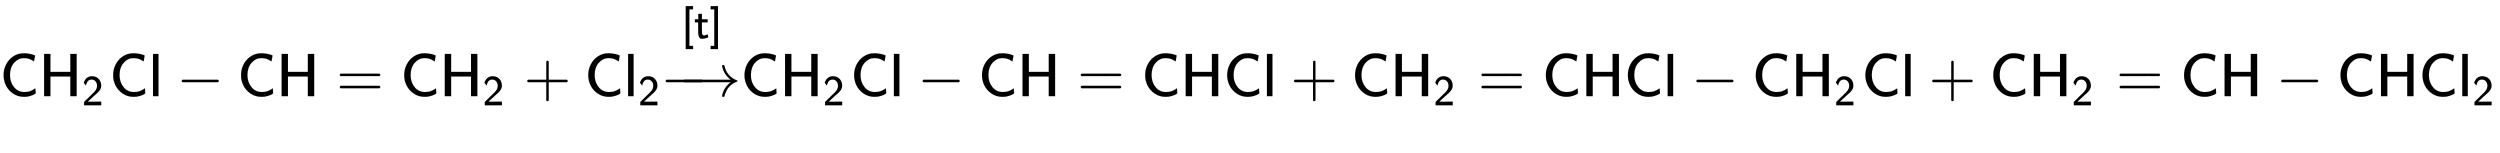
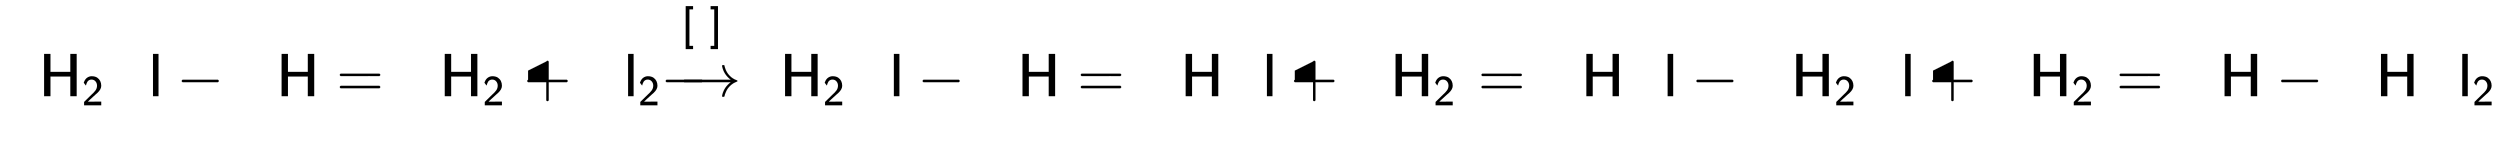
<svg xmlns="http://www.w3.org/2000/svg" xmlns:xlink="http://www.w3.org/1999/xlink" width="95.44ex" height="5.843ex" style="vertical-align: -1.654ex; margin-top: -0.346ex; margin-bottom: -0.518ex;" viewBox="0 -1580.7 41092 2515.6" role="img" focusable="false" aria-labelledby="MathJax-SVG-1-Title">
  <title id="MathJax-SVG-1-Title">{\displaystyle {\mathsf {CH_{2}Cl-CH=CH_{2}+Cl_{2}{\xrightarrow[{}]{[t]}}CH_{2}Cl-CH=CHCl+CH_{2}=CHCl-CH_{2}Cl+CH_{2}=CH-CHCl_{2}}}}</title>
  <defs aria-hidden="true">
-     <path stroke-width="1" id="E1-MJSS-43" d="M59 347Q59 440 100 521T218 654T392 705Q473 705 550 680Q577 670 577 667Q576 666 572 642T564 595T559 571Q515 601 479 613T392 626Q300 626 232 549T164 347Q164 231 229 150T397 68Q453 68 489 80T568 120L581 129L582 110Q584 91 585 71T587 46Q580 40 566 31T502 5T396 -11Q296 -11 218 41T99 174T59 347Z" />
    <path stroke-width="1" id="E1-MJSS-48" d="M86 0V694H190V399H517V694H621V0H517V323H190V0H86Z" />
    <path stroke-width="1" id="E1-MJSS-32" d="M222 599Q190 599 166 585T128 550T108 509T97 474T93 459L67 492L42 526L47 539Q72 608 120 642T225 677Q304 677 355 644Q449 579 449 454Q449 373 361 290Q351 280 315 250T199 144Q156 103 137 85L293 86H449V0H50V79L216 242Q284 302 317 349T351 456Q351 517 315 558T222 599Z" />
    <path stroke-width="1" id="E1-MJSS-6C" d="M74 0V694H164V0H74Z" />
    <path stroke-width="1" id="E1-MJMAIN-2212" d="M84 237T84 250T98 270H679Q694 262 694 250T679 230H98Q84 237 84 250Z" />
    <path stroke-width="1" id="E1-MJSS-3D" d="M56 350Q56 363 70 370H707Q722 362 722 350Q722 339 708 331L390 330H72Q56 335 56 350ZM56 150Q56 165 72 170H708Q722 160 722 150Q722 138 707 130H70Q56 137 56 150Z" />
-     <path stroke-width="1" id="E1-MJSS-2B" d="M56 237T56 250T70 270H369V420L370 570Q380 583 389 583Q402 583 409 568V270H707Q722 262 722 250T707 230H409V-68Q401 -82 391 -82H389H387Q375 -82 369 -68V230H70Q56 237 56 250Z" />
+     <path stroke-width="1" id="E1-MJSS-2B" d="M56 237T56 250T70 270V420L370 570Q380 583 389 583Q402 583 409 568V270H707Q722 262 722 250T707 230H409V-68Q401 -82 391 -82H389H387Q375 -82 369 -68V230H70Q56 237 56 250Z" />
    <path stroke-width="1" id="E1-MJMAIN-2192" d="M56 237T56 250T70 270H835Q719 357 692 493Q692 494 692 496T691 499Q691 511 708 511H711Q720 511 723 510T729 506T732 497T735 481T743 456Q765 389 816 336T935 261Q944 258 944 250Q944 244 939 241T915 231T877 212Q836 186 806 152T761 85T740 35T732 4Q730 -6 727 -8T711 -11Q691 -11 691 0Q691 7 696 25Q728 151 835 230H70Q56 237 56 250Z" />
    <path stroke-width="1" id="E1-MJSS-5B" d="M94 -250V750H266V674H181V-174H266V-250H94Z" />
-     <path stroke-width="1" id="E1-MJSS-74" d="M333 27Q333 24 314 16T257 -1T184 -10H172Q146 -10 128 14T105 58T99 91Q95 113 95 251V371H18V444H98V571H182V444H316V371H182V253Q183 128 189 104Q199 68 234 68Q277 72 314 98Q315 93 323 61T333 27Z" />
    <path stroke-width="1" id="E1-MJSS-5D" d="M22 674V750H194V-250H22V-174H107V674H22Z" />
  </defs>
  <g stroke="currentColor" fill="currentColor" stroke-width="0" transform="matrix(1 0 0 -1 0 0)" aria-hidden="true">
    <use xlink:href="#E1-MJSS-43" x="0" y="0" />
    <g transform="translate(639,0)">
      <use xlink:href="#E1-MJSS-48" x="0" y="0" />
      <use transform="scale(0.707)" xlink:href="#E1-MJSS-32" x="1001" y="-213" />
    </g>
    <use xlink:href="#E1-MJSS-43" x="1801" y="0" />
    <use xlink:href="#E1-MJSS-6C" x="2441" y="0" />
    <use xlink:href="#E1-MJMAIN-2212" x="2903" y="0" />
    <use xlink:href="#E1-MJSS-43" x="3903" y="0" />
    <use xlink:href="#E1-MJSS-48" x="4543" y="0" />
    <use xlink:href="#E1-MJSS-3D" x="5529" y="0" />
    <use xlink:href="#E1-MJSS-43" x="6585" y="0" />
    <g transform="translate(7225,0)">
      <use xlink:href="#E1-MJSS-48" x="0" y="0" />
      <use transform="scale(0.707)" xlink:href="#E1-MJSS-32" x="1001" y="-213" />
    </g>
    <use xlink:href="#E1-MJSS-2B" x="8610" y="0" />
    <use xlink:href="#E1-MJSS-43" x="9610" y="0" />
    <g transform="translate(10250,0)">
      <use xlink:href="#E1-MJSS-6C" x="0" y="0" />
      <use transform="scale(0.707)" xlink:href="#E1-MJSS-32" x="338" y="-213" />
    </g>
    <g transform="translate(10943,0)">
      <use xlink:href="#E1-MJMAIN-2212" x="-85" y="0" />
      <use xlink:href="#E1-MJMAIN-2192" x="234" y="0" />
      <g />
      <g transform="translate(28,800)">
        <g transform="translate(233,150)">
          <use transform="scale(0.707)" xlink:href="#E1-MJSS-5B" x="0" y="0" />
          <use transform="scale(0.707)" xlink:href="#E1-MJSS-74" x="289" y="0" />
          <use transform="scale(0.707)" xlink:href="#E1-MJSS-5D" x="651" y="0" />
        </g>
      </g>
    </g>
    <use xlink:href="#E1-MJSS-43" x="12178" y="0" />
    <g transform="translate(12818,0)">
      <use xlink:href="#E1-MJSS-48" x="0" y="0" />
      <use transform="scale(0.707)" xlink:href="#E1-MJSS-32" x="1001" y="-213" />
    </g>
    <use xlink:href="#E1-MJSS-43" x="13980" y="0" />
    <use xlink:href="#E1-MJSS-6C" x="14619" y="0" />
    <use xlink:href="#E1-MJMAIN-2212" x="15081" y="0" />
    <use xlink:href="#E1-MJSS-43" x="16082" y="0" />
    <use xlink:href="#E1-MJSS-48" x="16721" y="0" />
    <use xlink:href="#E1-MJSS-3D" x="17708" y="0" />
    <use xlink:href="#E1-MJSS-43" x="18764" y="0" />
    <use xlink:href="#E1-MJSS-48" x="19403" y="0" />
    <use xlink:href="#E1-MJSS-43" x="20112" y="0" />
    <use xlink:href="#E1-MJSS-6C" x="20751" y="0" />
    <use xlink:href="#E1-MJSS-2B" x="21213" y="0" />
    <use xlink:href="#E1-MJSS-43" x="22214" y="0" />
    <g transform="translate(22853,0)">
      <use xlink:href="#E1-MJSS-48" x="0" y="0" />
      <use transform="scale(0.707)" xlink:href="#E1-MJSS-32" x="1001" y="-213" />
    </g>
    <use xlink:href="#E1-MJSS-3D" x="24294" y="0" />
    <use xlink:href="#E1-MJSS-43" x="25350" y="0" />
    <use xlink:href="#E1-MJSS-48" x="25989" y="0" />
    <use xlink:href="#E1-MJSS-43" x="26698" y="0" />
    <use xlink:href="#E1-MJSS-6C" x="27337" y="0" />
    <use xlink:href="#E1-MJMAIN-2212" x="27799" y="0" />
    <use xlink:href="#E1-MJSS-43" x="28800" y="0" />
    <g transform="translate(29439,0)">
      <use xlink:href="#E1-MJSS-48" x="0" y="0" />
      <use transform="scale(0.707)" xlink:href="#E1-MJSS-32" x="1001" y="-213" />
    </g>
    <use xlink:href="#E1-MJSS-43" x="30602" y="0" />
    <use xlink:href="#E1-MJSS-6C" x="31241" y="0" />
    <use xlink:href="#E1-MJSS-2B" x="31703" y="0" />
    <use xlink:href="#E1-MJSS-43" x="32704" y="0" />
    <g transform="translate(33343,0)">
      <use xlink:href="#E1-MJSS-48" x="0" y="0" />
      <use transform="scale(0.707)" xlink:href="#E1-MJSS-32" x="1001" y="-213" />
    </g>
    <use xlink:href="#E1-MJSS-3D" x="34783" y="0" />
    <use xlink:href="#E1-MJSS-43" x="35840" y="0" />
    <use xlink:href="#E1-MJSS-48" x="36479" y="0" />
    <use xlink:href="#E1-MJMAIN-2212" x="37410" y="0" />
    <use xlink:href="#E1-MJSS-43" x="38411" y="0" />
    <use xlink:href="#E1-MJSS-48" x="39050" y="0" />
    <use xlink:href="#E1-MJSS-43" x="39759" y="0" />
    <g transform="translate(40398,0)">
      <use xlink:href="#E1-MJSS-6C" x="0" y="0" />
      <use transform="scale(0.707)" xlink:href="#E1-MJSS-32" x="338" y="-213" />
    </g>
  </g>
</svg>